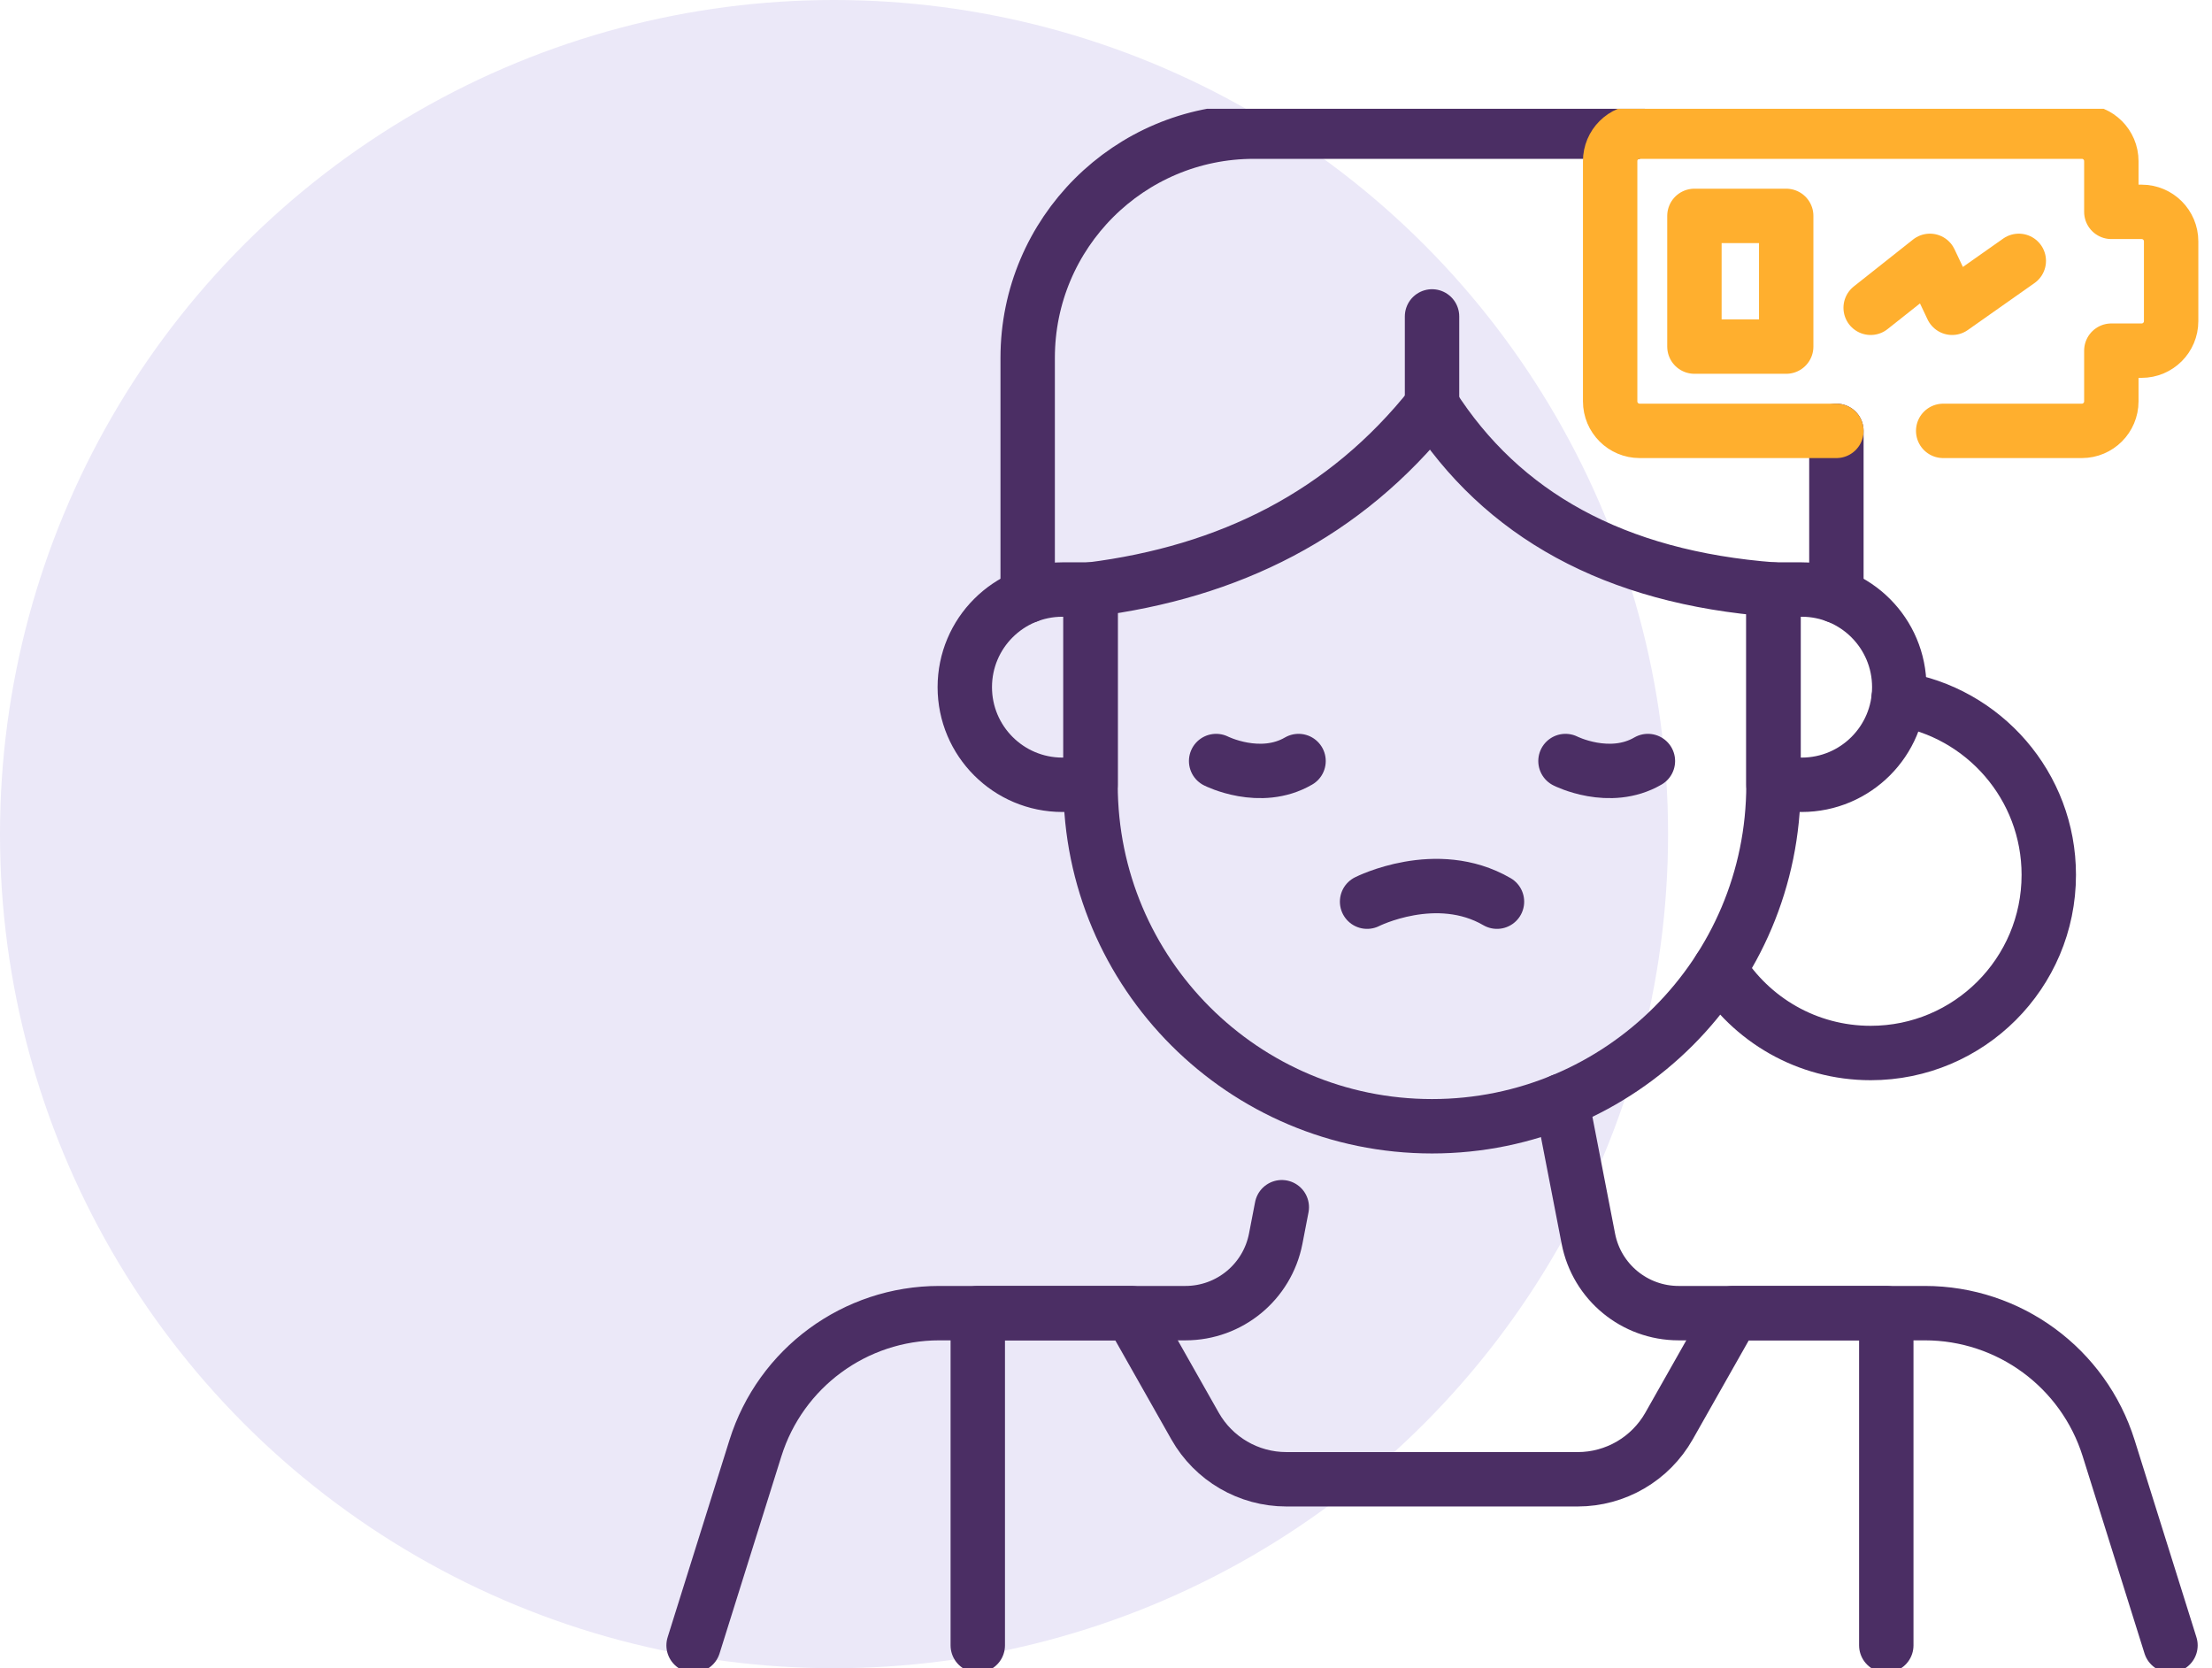
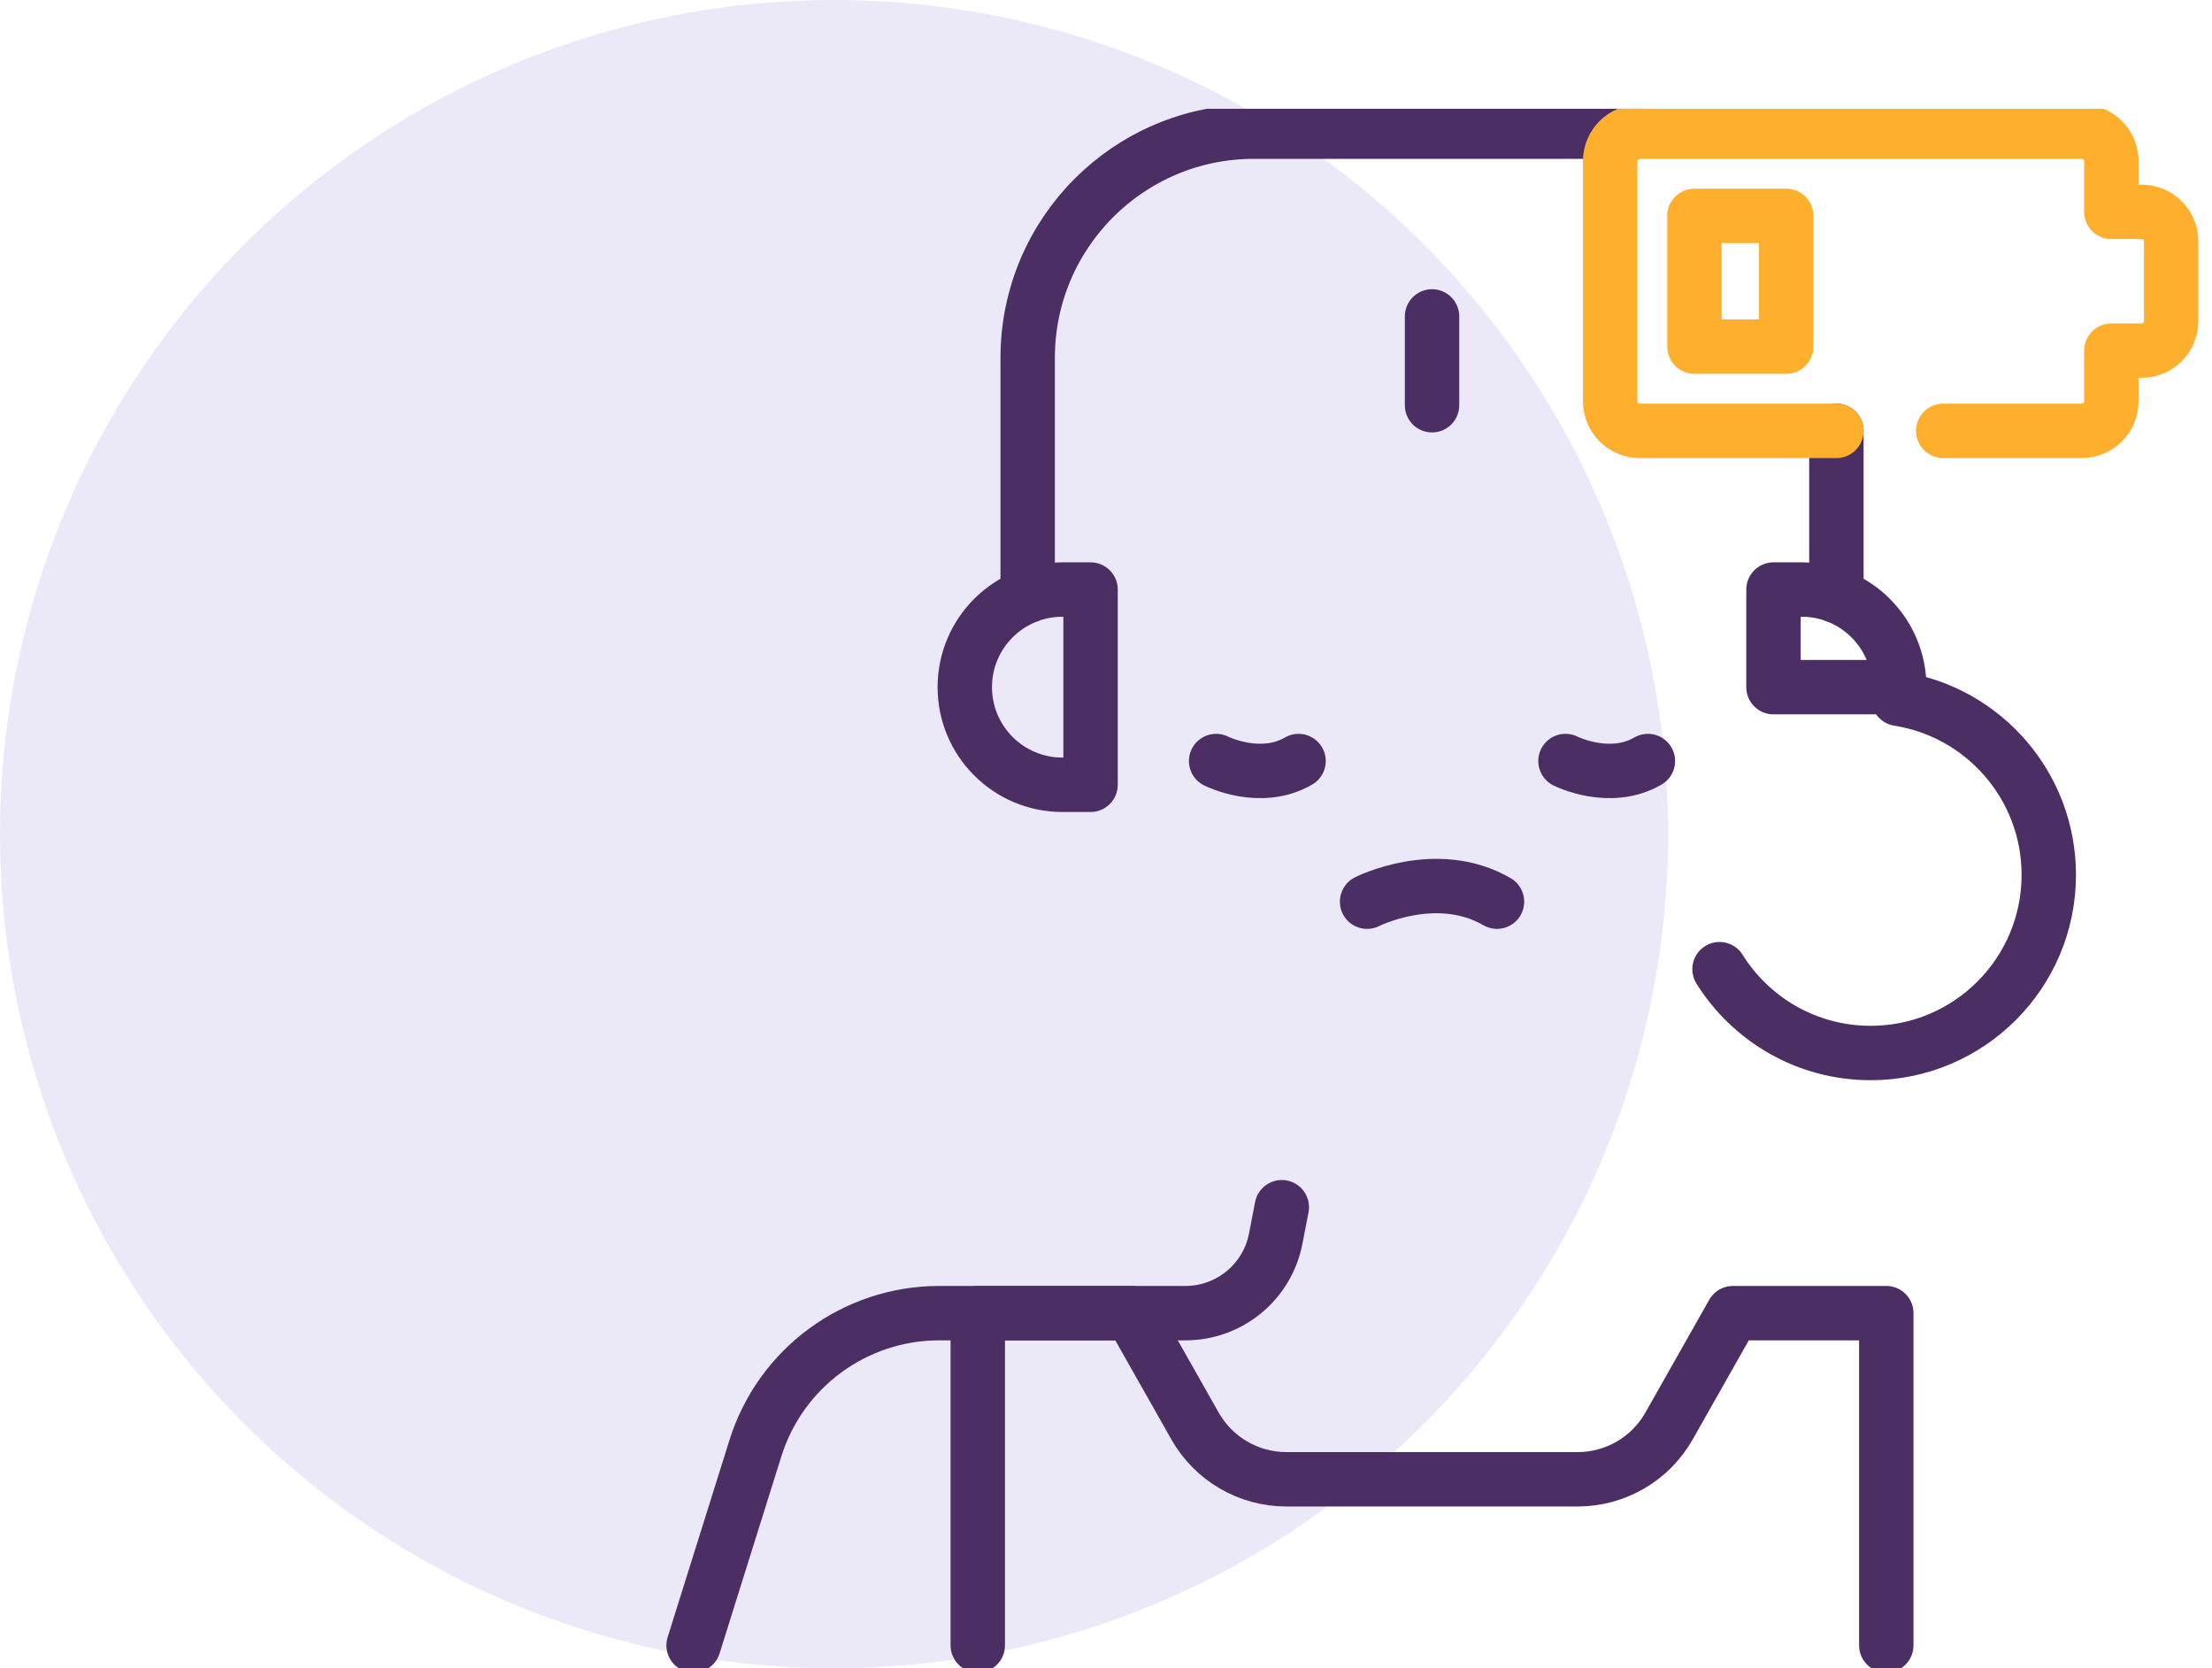
<svg xmlns="http://www.w3.org/2000/svg" width="61" height="46" viewBox="0 0 61 46" fill="none">
  <circle cx="23" cy="23" r="23" fill="#EBE8F8" />
  <g clip-path="url(#clip0_28_25)">
-     <path d="M39.491 31.056C34.29 31.056 30.074 26.84 30.074 21.64V16.256C33.889 15.775 37.093 14.198 39.491 11.174C41.415 14.188 44.516 15.923 48.907 16.256V21.64C48.907 26.84 44.691 31.056 39.491 31.056Z" stroke="#4B2E64" stroke-width="1.5" stroke-miterlimit="10" stroke-linecap="round" stroke-linejoin="round" />
    <path d="M37.7 24.863C37.7 24.863 39.614 23.894 41.282 24.863" stroke="#4B2E64" stroke-width="1.5" stroke-miterlimit="10" stroke-linecap="round" stroke-linejoin="round" />
    <path d="M33.537 20.985C33.537 20.985 34.752 21.6 35.81 20.985" stroke="#4B2E64" stroke-width="1.5" stroke-miterlimit="10" stroke-linecap="round" stroke-linejoin="round" />
    <path d="M43.171 20.985C43.171 20.985 44.386 21.6 45.444 20.985" stroke="#4B2E64" stroke-width="1.5" stroke-miterlimit="10" stroke-linecap="round" stroke-linejoin="round" />
    <path d="M28.34 16.431V9.868C28.34 6.423 31.133 3.63 34.578 3.63H44.404C44.605 3.63 44.805 3.639 45.002 3.658" stroke="#4B2E64" stroke-width="1.5" stroke-miterlimit="10" stroke-linecap="round" stroke-linejoin="round" />
    <path d="M50.642 16.431V11.88" stroke="#4B2E64" stroke-width="1.5" stroke-miterlimit="10" stroke-linecap="round" stroke-linejoin="round" />
    <path d="M52.356 19.27C54.703 19.64 56.499 21.672 56.499 24.124C56.499 26.836 54.3 29.036 51.587 29.036C49.828 29.036 48.286 28.112 47.419 26.724" stroke="#4B2E64" stroke-width="1.5" stroke-miterlimit="10" stroke-linecap="round" stroke-linejoin="round" />
    <path d="M39.491 8.725V11.174" stroke="#4B2E64" stroke-width="1.5" stroke-miterlimit="10" stroke-linecap="round" stroke-linejoin="round" />
    <path d="M19.127 45.37L20.832 39.933C21.526 37.718 23.579 36.209 25.901 36.209H32.691C33.905 36.209 34.948 35.349 35.18 34.157L35.348 33.288" stroke="#4B2E64" stroke-width="1.5" stroke-miterlimit="10" stroke-linecap="round" stroke-linejoin="round" />
-     <path d="M43.064 30.354L43.802 34.157C44.033 35.349 45.077 36.209 46.291 36.209H53.081C55.403 36.209 57.456 37.717 58.15 39.933L59.855 45.37" stroke="#4B2E64" stroke-width="1.5" stroke-miterlimit="10" stroke-linecap="round" stroke-linejoin="round" />
    <path d="M52.018 45.37V36.209H47.789L46.026 39.323C45.512 40.229 44.551 40.79 43.509 40.79H35.473C34.431 40.79 33.469 40.229 32.956 39.323L31.193 36.209H26.964V45.37" stroke="#4B2E64" stroke-width="1.5" stroke-miterlimit="10" stroke-linecap="round" stroke-linejoin="round" />
-     <path d="M48.907 16.256H49.684C51.171 16.256 52.376 17.461 52.376 18.948C52.376 20.434 51.171 21.64 49.684 21.64H48.907V16.256Z" stroke="#4B2E64" stroke-width="1.5" stroke-miterlimit="10" stroke-linecap="round" stroke-linejoin="round" />
+     <path d="M48.907 16.256H49.684C51.171 16.256 52.376 17.461 52.376 18.948H48.907V16.256Z" stroke="#4B2E64" stroke-width="1.5" stroke-miterlimit="10" stroke-linecap="round" stroke-linejoin="round" />
    <path d="M30.074 16.256H29.298C27.811 16.256 26.606 17.461 26.606 18.948C26.606 20.434 27.811 21.64 29.298 21.64H30.074V16.256Z" stroke="#4B2E64" stroke-width="1.5" stroke-miterlimit="10" stroke-linecap="round" stroke-linejoin="round" />
    <path d="M49.258 9.557V5.953L46.727 5.953V9.557H49.258Z" stroke="#FFAF2E" stroke-width="1.5" stroke-miterlimit="10" stroke-linecap="round" stroke-linejoin="round" />
    <path d="M53.587 11.881H57.411C57.86 11.881 58.224 11.516 58.224 11.067V9.669H59.059C59.509 9.669 59.873 9.305 59.873 8.855V6.655C59.873 6.206 59.509 5.842 59.059 5.842H58.224V4.443C58.224 3.994 57.86 3.63 57.411 3.63H45.217C44.767 3.63 44.403 3.994 44.403 4.443V11.067C44.403 11.517 44.768 11.881 45.217 11.881H50.642" stroke="#FFAF2E" stroke-width="1.5" stroke-miterlimit="10" stroke-linecap="round" stroke-linejoin="round" />
-     <path d="M51.587 8.487L53.221 7.193L53.834 8.487L55.672 7.193" stroke="#FFAF2E" stroke-width="1.5" stroke-miterlimit="10" stroke-linecap="round" stroke-linejoin="round" />
  </g>
  <defs>
    <clipPath id="clip0_28_25">
      <rect width="43" height="43" fill="white" transform="translate(18 3)" />
    </clipPath>
  </defs>
</svg>